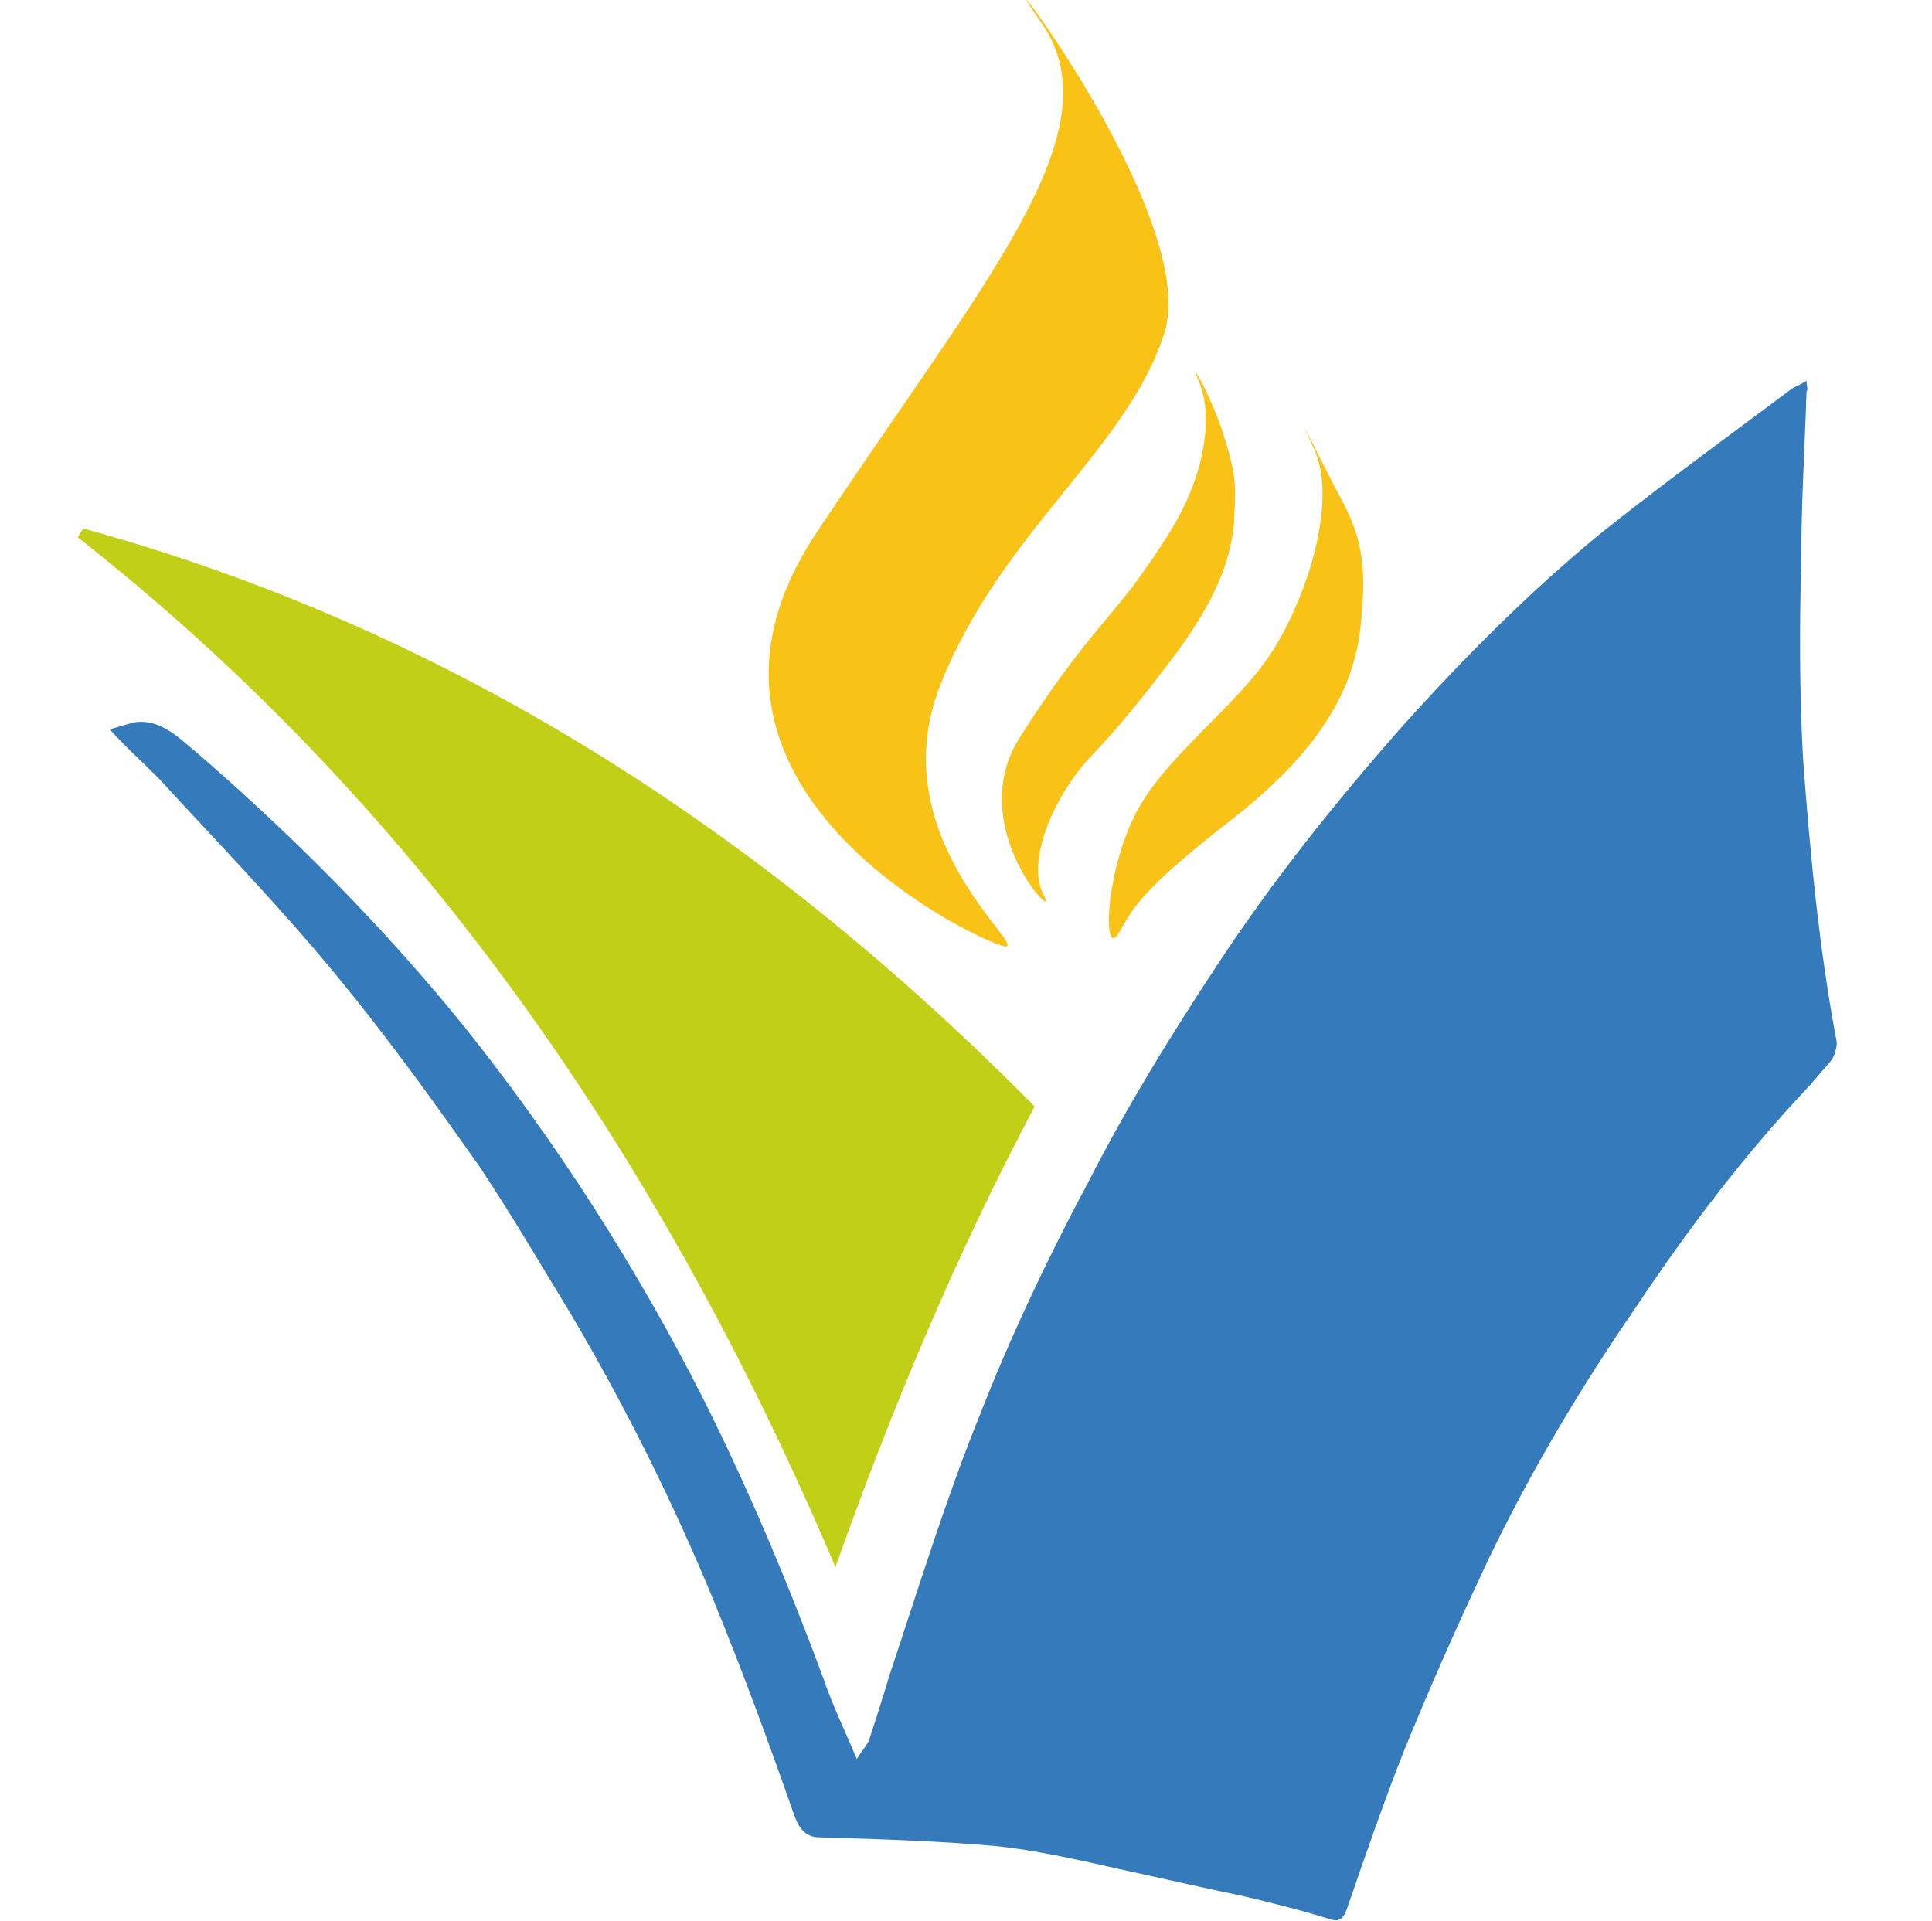
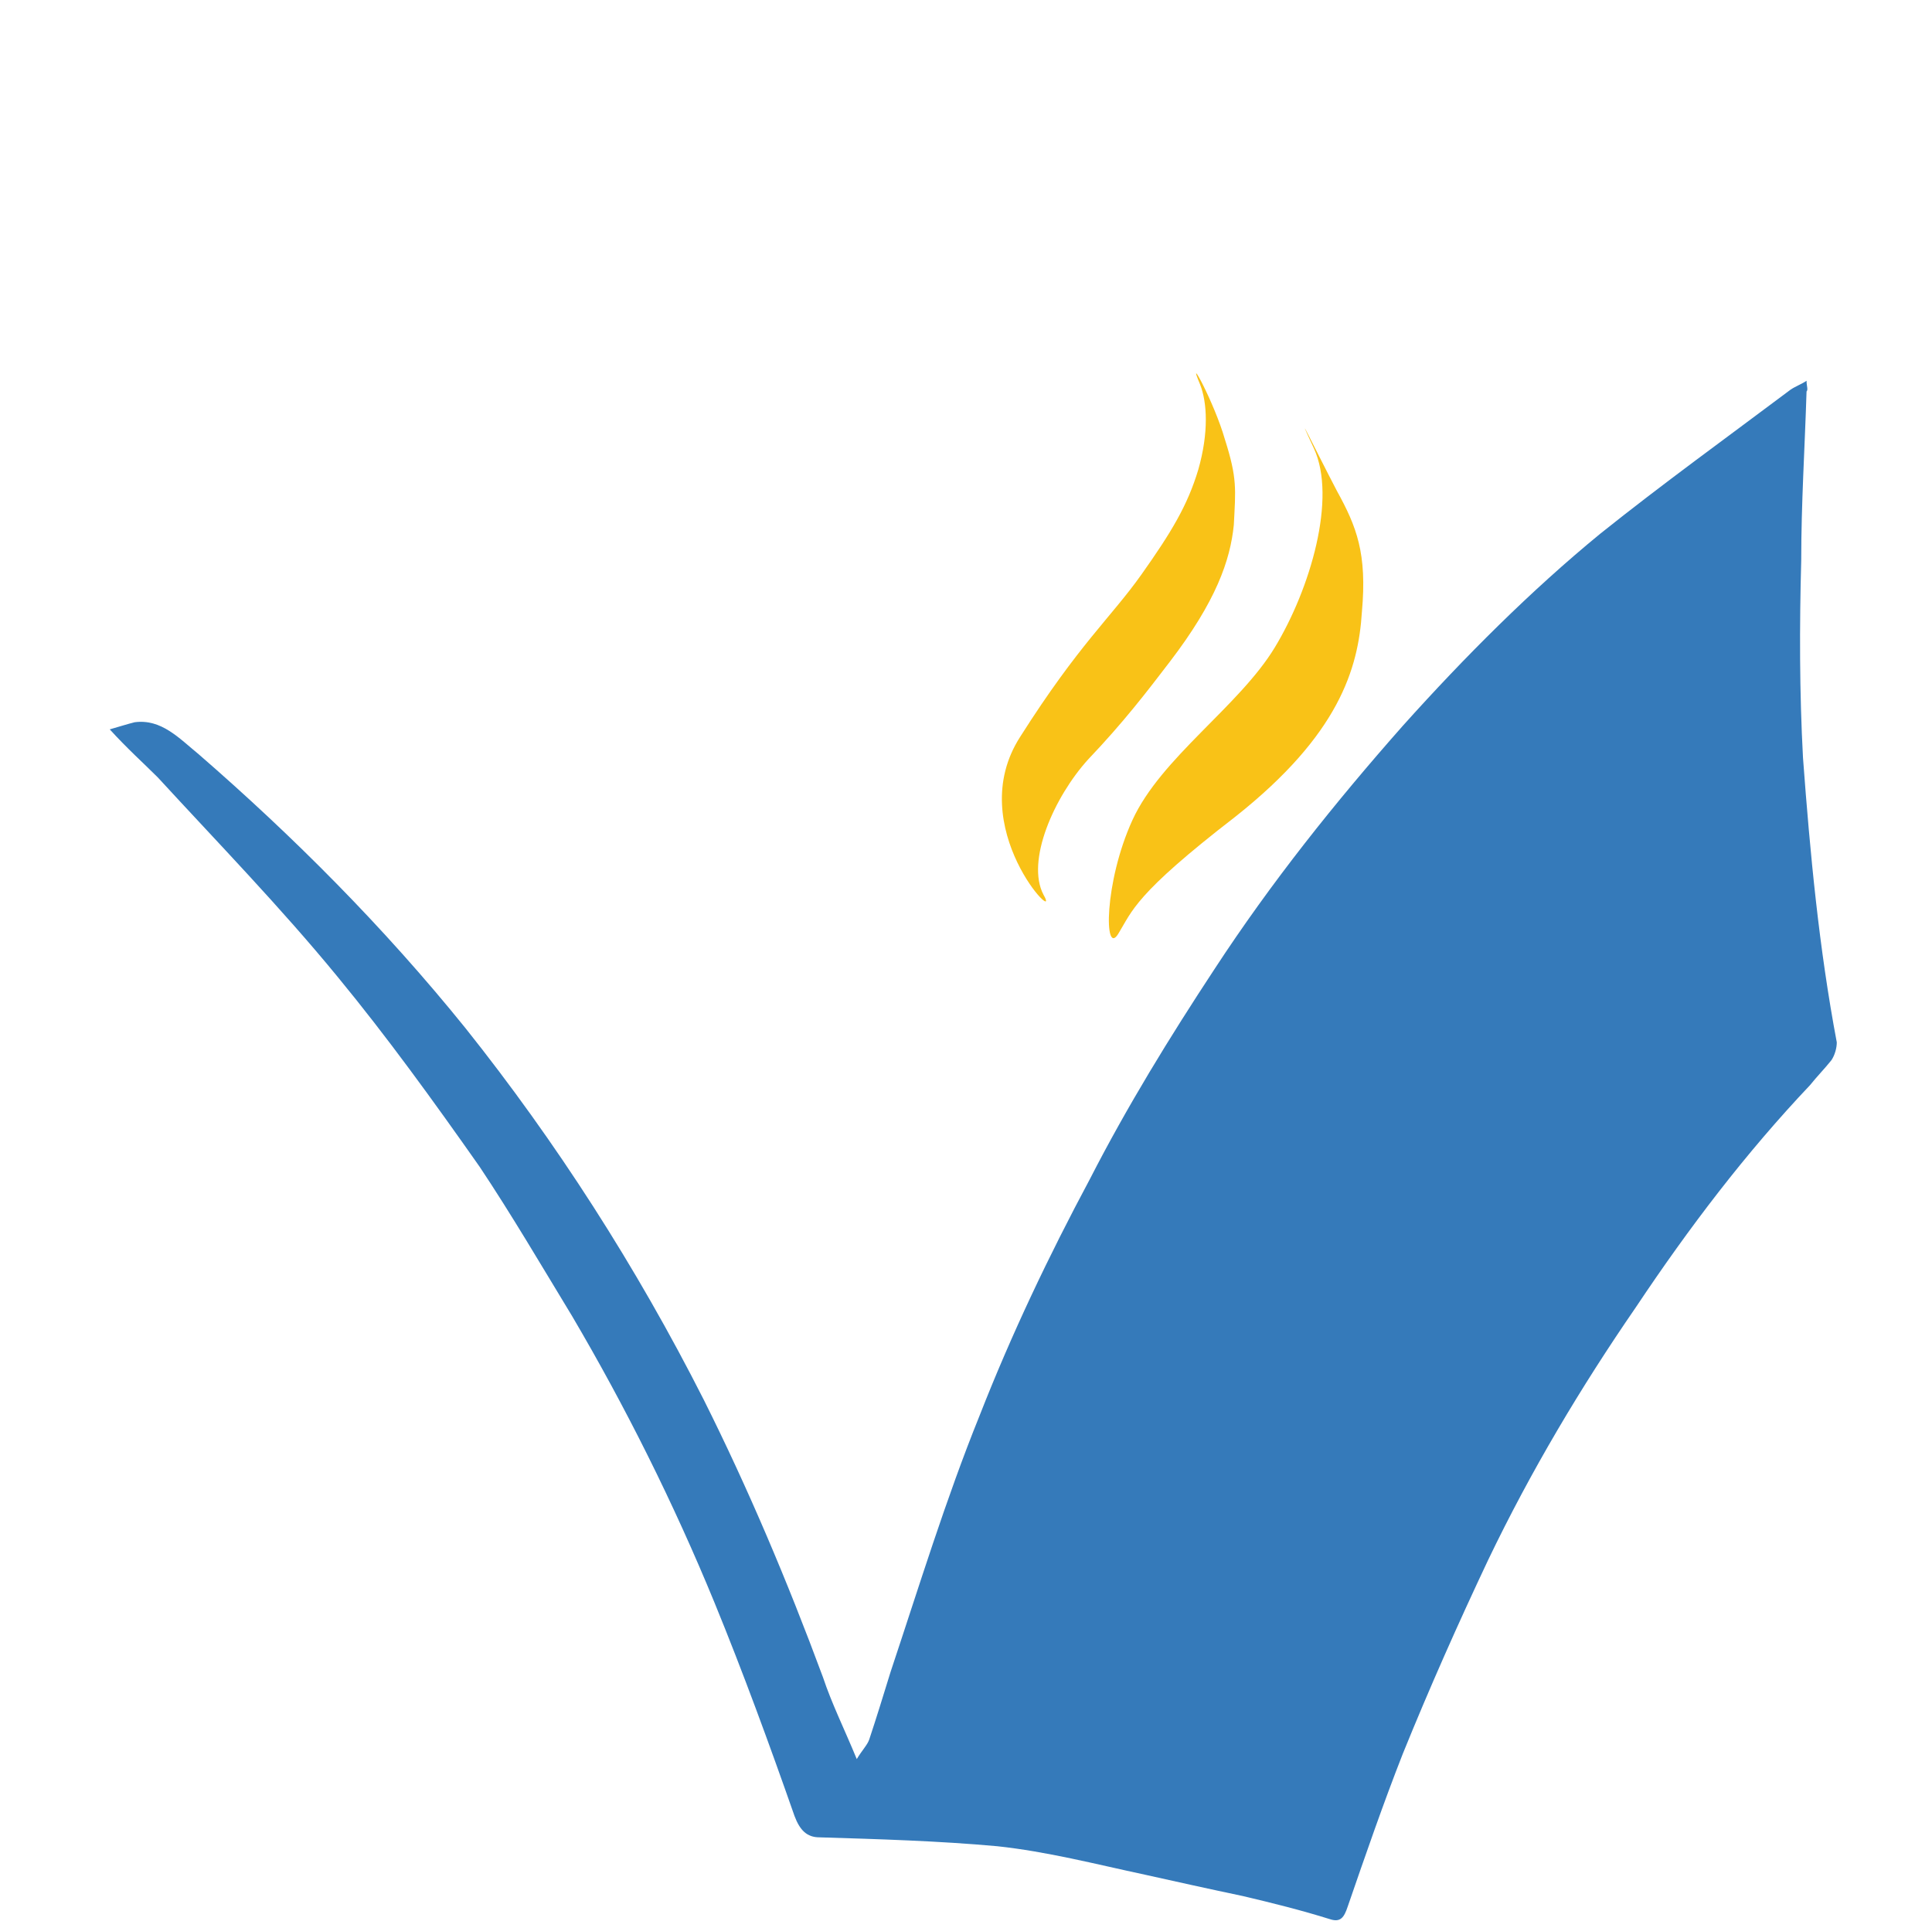
<svg xmlns="http://www.w3.org/2000/svg" width="174" height="173" viewBox="0 0 174 173" fill="none">
  <path d="M162.702 34.297C162.222 34.617 161.741 34.777 161.261 35.098C155.494 39.423 149.727 43.588 144.121 48.073C137.873 53.199 131.946 59.126 126.34 65.373C120.253 72.261 114.486 79.47 109.36 87.319C105.355 93.406 101.511 99.653 98.147 106.221C94.463 113.109 91.099 120.157 88.215 127.526C85.172 135.055 82.769 142.904 80.206 150.593C79.565 152.675 78.924 154.758 78.284 156.68C78.124 157.16 77.643 157.641 77.162 158.442C76.041 155.719 74.92 153.476 74.119 151.073C70.915 142.423 67.391 134.093 63.386 126.084C57.299 114.07 50.091 102.857 41.921 92.605C34.553 83.474 26.383 75.305 17.893 67.936C16.131 66.495 14.529 64.732 12.126 65.053C11.486 65.213 11.005 65.373 9.884 65.694C11.486 67.456 12.927 68.737 14.209 70.019C19.655 75.945 25.262 81.712 30.388 87.96C34.873 93.406 39.038 99.173 43.203 105.1C46.086 109.425 48.809 114.07 51.532 118.555C56.338 126.725 60.663 135.375 64.347 144.345C66.91 150.593 69.313 157.16 71.556 163.568C72.036 164.849 72.677 165.49 73.798 165.49C79.085 165.65 84.531 165.81 89.817 166.291C94.302 166.772 98.627 167.893 103.113 168.854C105.996 169.495 108.879 170.136 111.923 170.776C114.646 171.417 117.209 172.058 119.772 172.859C120.733 173.179 121.054 172.699 121.374 171.737C122.976 167.092 124.578 162.447 126.34 157.961C128.743 152.034 131.306 146.268 134.029 140.501C137.873 132.492 142.359 124.963 147.324 117.754C152.13 110.546 157.256 103.818 163.023 97.731C163.663 96.93 164.304 96.289 164.945 95.488C165.265 95.008 165.425 94.367 165.425 93.886C163.824 85.397 163.023 76.907 162.382 68.257C162.062 62.33 162.062 56.403 162.222 50.476C162.222 45.35 162.542 40.384 162.702 35.258C162.862 35.098 162.702 34.777 162.702 34.297Z" fill="#357ABA" />
-   <path d="M7 48.396C36.795 71.783 59.061 103.019 75.24 141.144C80.366 126.727 86.132 112.951 93.181 99.656C67.871 74.026 39.518 56.405 7.481 47.595C7.32 47.915 7.16 48.075 7 48.396Z" fill="#C1D016" />
-   <path d="M93.822 2.099C100.55 11.871 88.696 25.166 73.478 48.073C58.42 70.82 88.055 84.756 90.458 85.237C92.861 85.557 79.245 75.465 84.691 61.689C90.137 47.913 101.511 40.544 104.875 29.972C108.239 19.239 86.934 -7.672 93.822 2.099Z" fill="#F9C217" />
  <path d="M108.078 34.618C108.719 36.22 108.879 38.943 107.918 42.307C106.956 45.511 105.515 47.913 102.792 51.758C100.068 55.602 97.185 58.005 91.899 66.335C86.613 74.504 95.743 83.635 93.981 80.592C92.379 77.548 94.942 71.781 97.986 68.417C101.19 65.053 103.272 62.33 105.355 59.607C109.519 54.161 110.801 50.476 111.121 47.273C111.282 44.069 111.442 43.108 110.32 39.584C109.359 36.22 106.796 31.574 108.078 34.618Z" fill="#F9C217" />
  <path d="M100.709 84.115C99.427 86.198 99.427 79.47 101.99 73.864C104.553 68.257 111.602 63.612 114.805 58.325C118.009 53.039 120.412 44.87 118.33 40.384C116.247 35.899 118.65 40.865 120.412 44.229C122.174 47.433 123.135 49.836 122.655 55.122C122.334 60.248 120.572 66.175 111.281 73.543C102.151 80.591 101.99 82.033 100.709 84.115Z" fill="#F9C217" />
</svg>